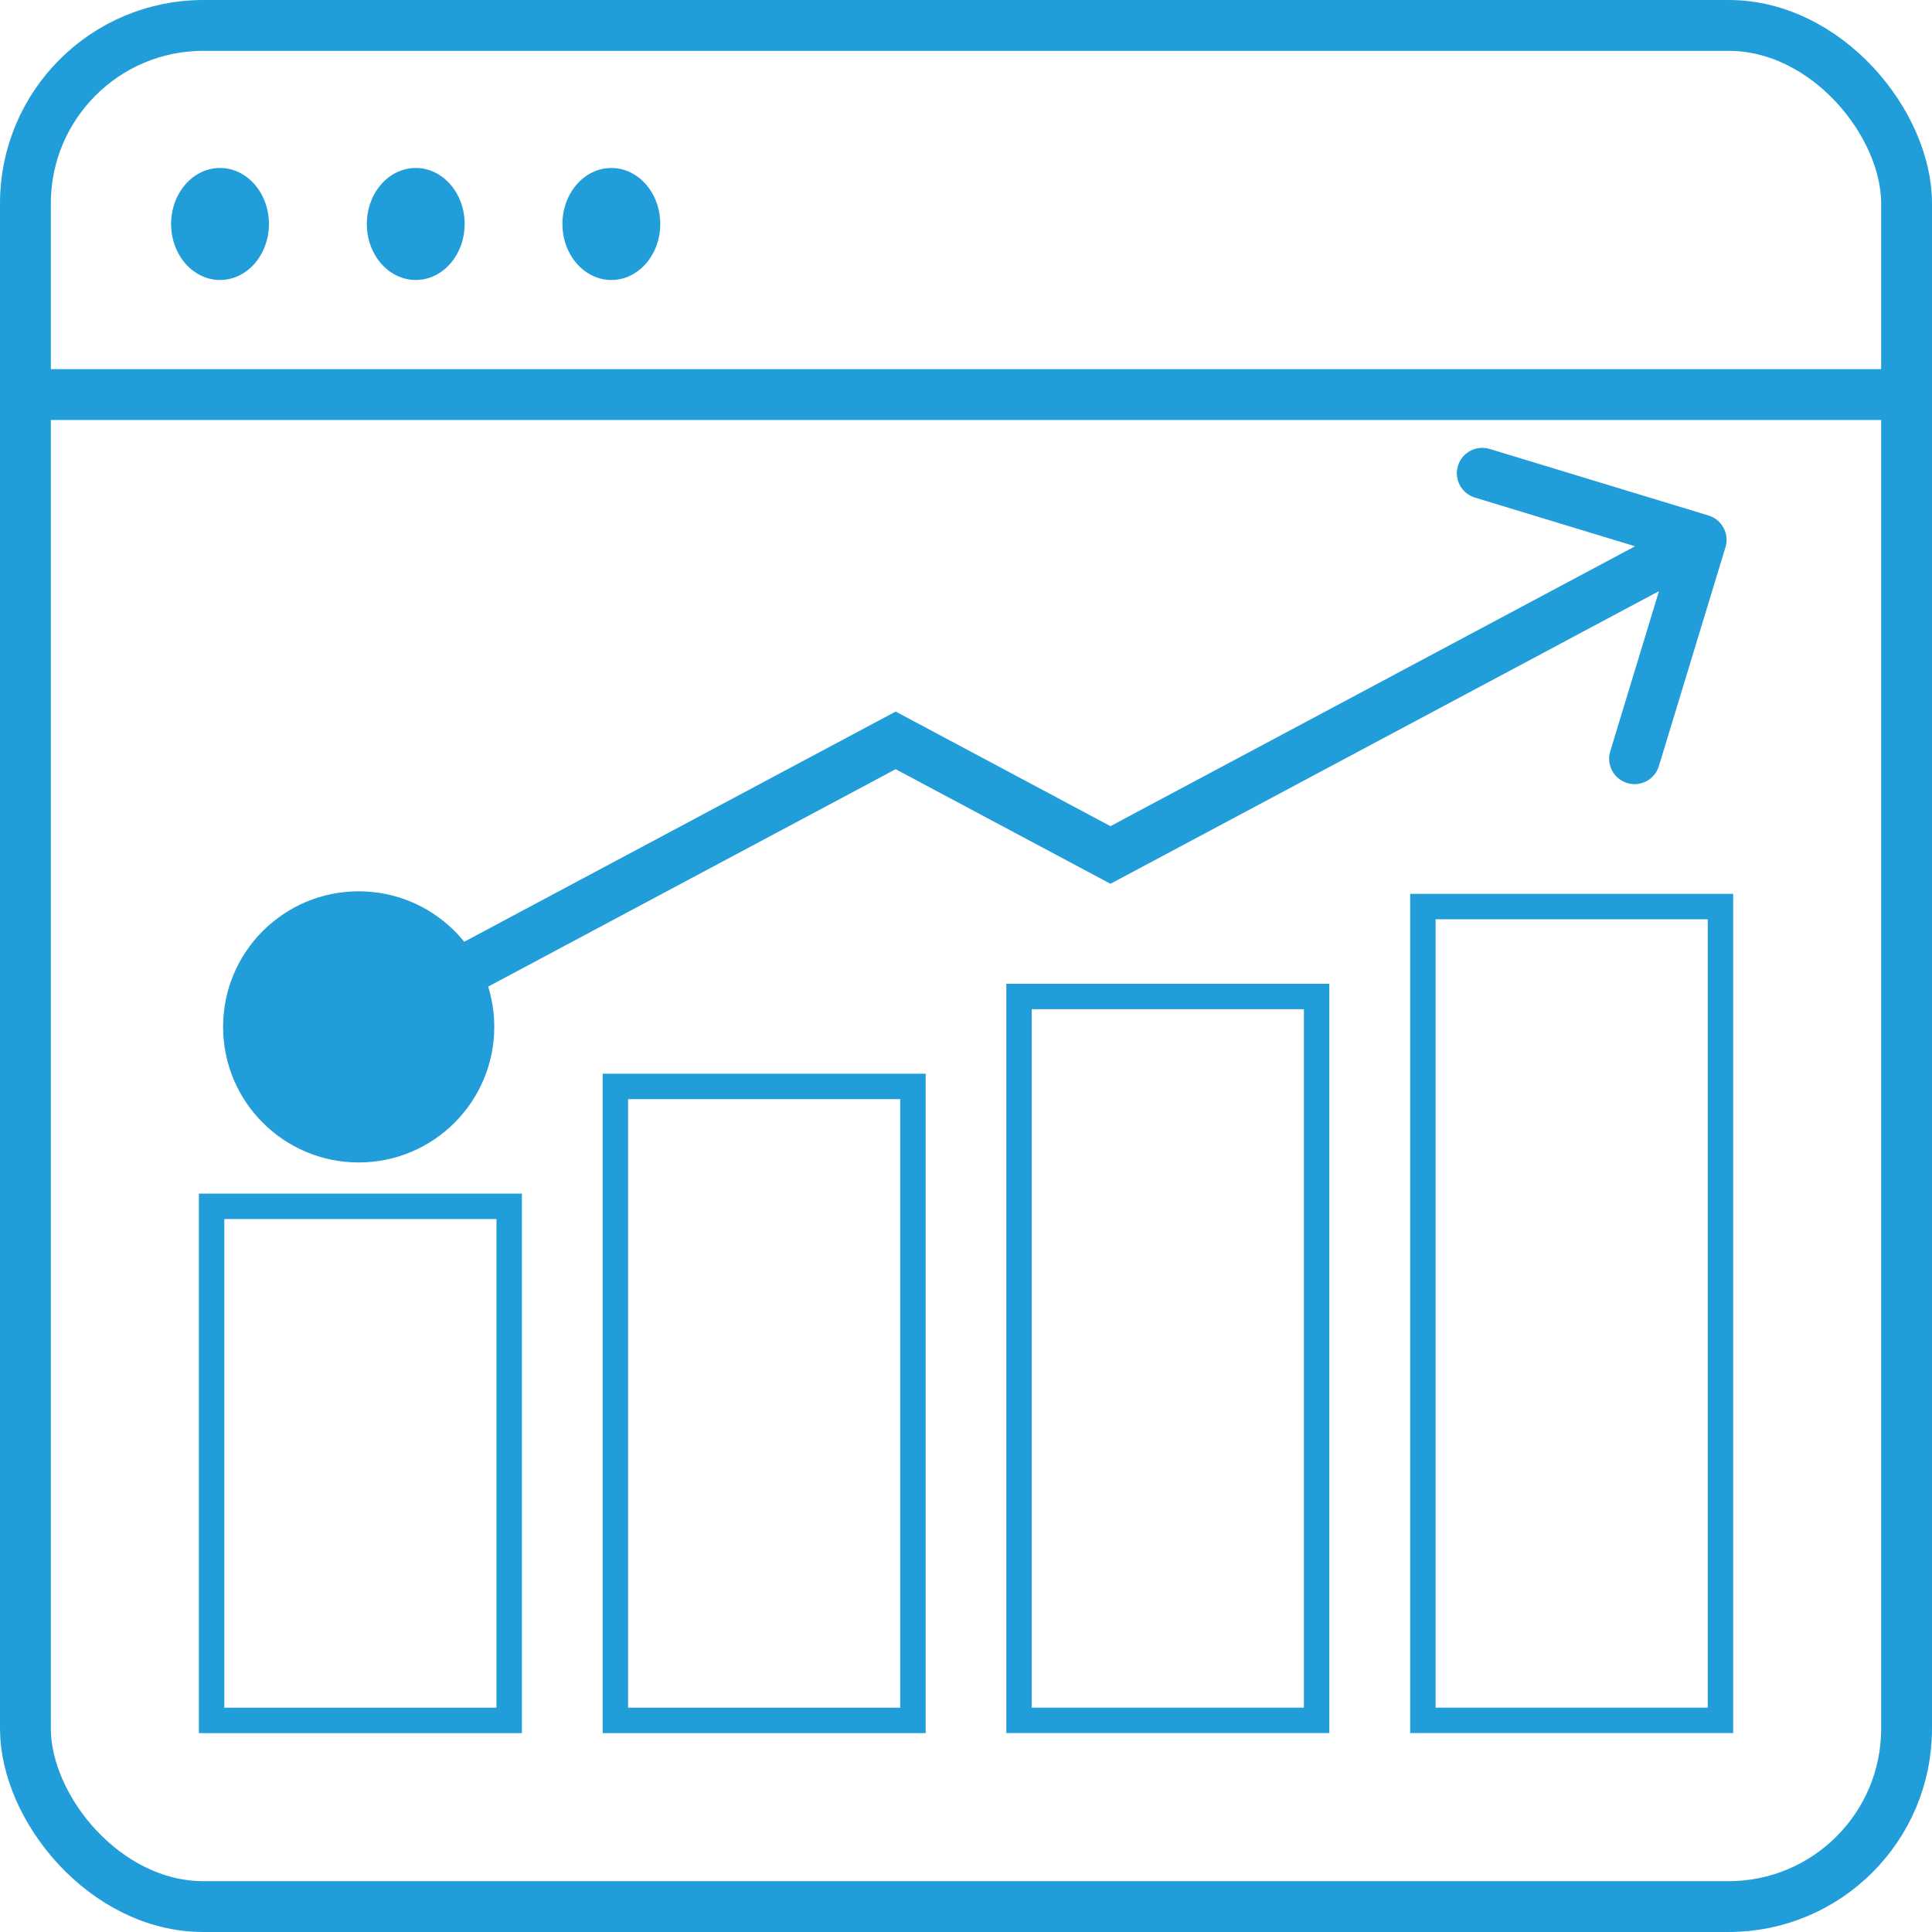
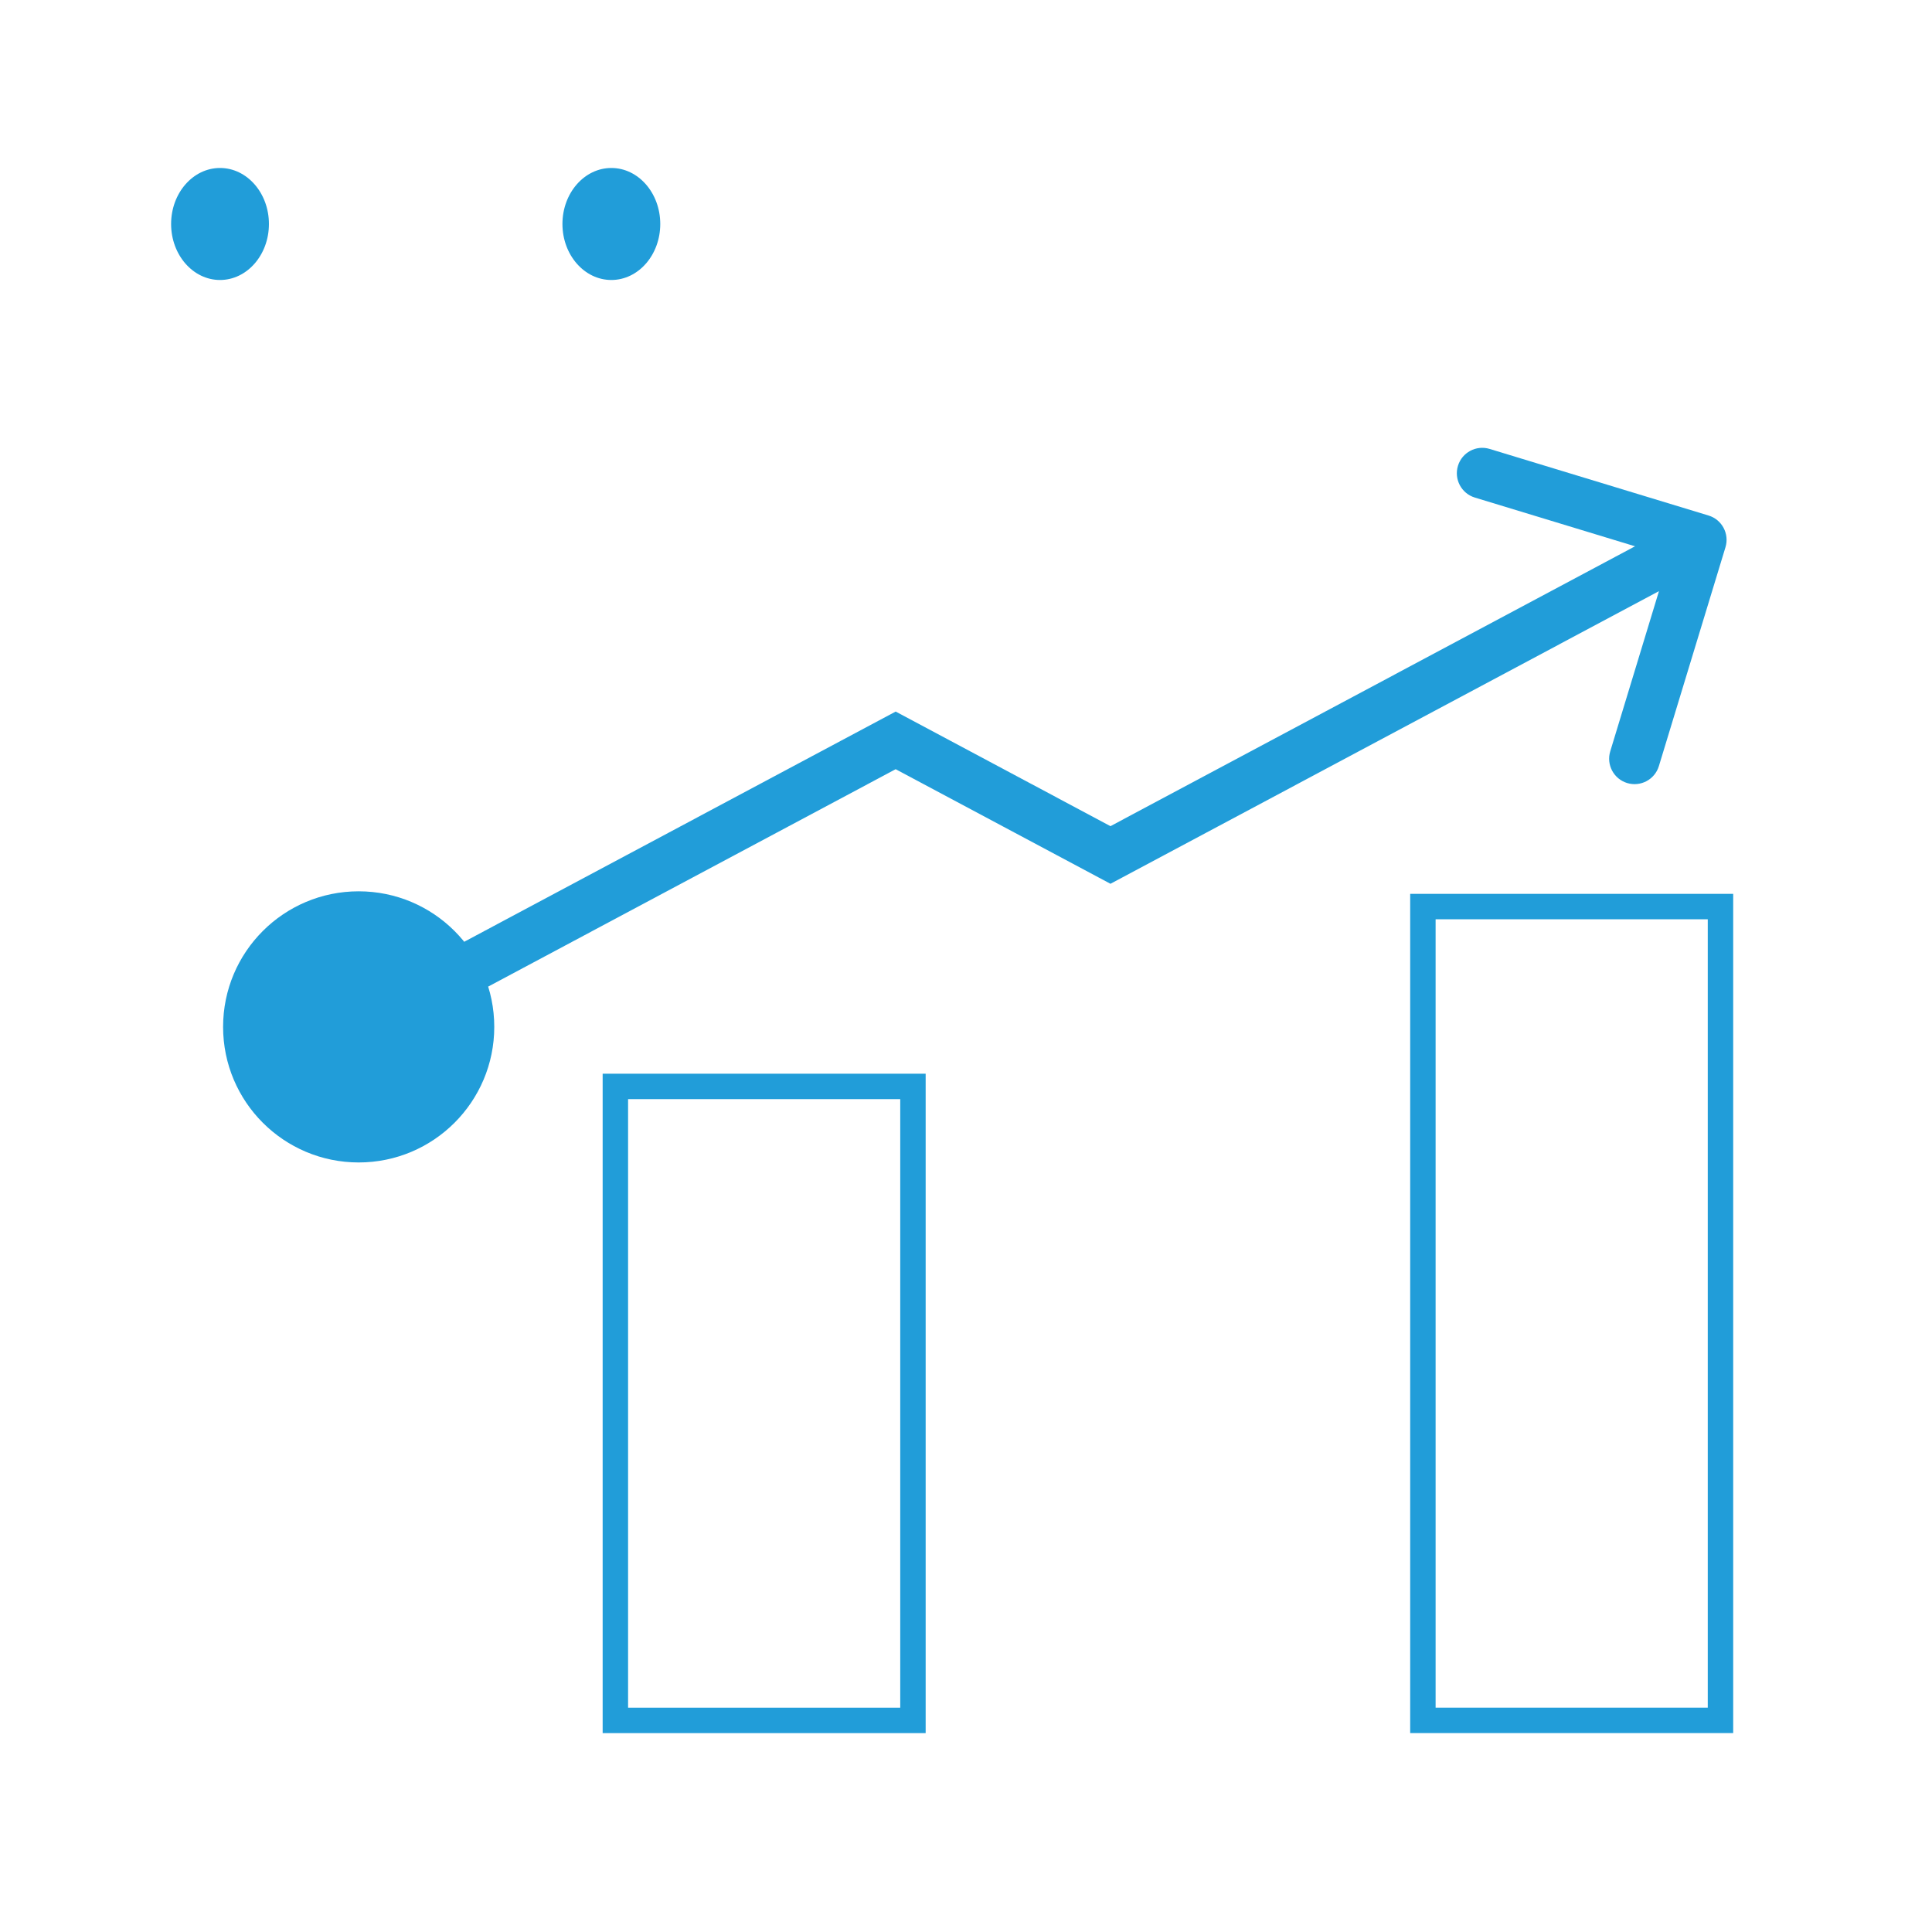
<svg xmlns="http://www.w3.org/2000/svg" width="76" height="76" viewBox="0 0 76 76" fill="none">
-   <rect x="1" y="1" width="74" height="74" rx="7" stroke="#219DD9" stroke-width="2" />
-   <line x1="0.961" y1="15.521" x2="74.075" y2="15.521" stroke="#219DD9" stroke-width="2" />
  <ellipse cx="8.655" cy="8.811" rx="1.924" ry="2.203" fill="#219DD9" />
-   <ellipse cx="16.354" cy="8.811" rx="1.924" ry="2.203" fill="#219DD9" />
  <ellipse cx="24.049" cy="8.811" rx="1.924" ry="2.203" fill="#219DD9" />
-   <rect x="8.324" y="47.454" width="11.706" height="20.223" stroke="#219DD9" />
-   <rect x="40.086" y="39.199" width="11.706" height="28.476" stroke="#219DD9" />
  <rect x="24.207" y="42.737" width="11.706" height="24.939" stroke="#219DD9" />
  <rect x="55.973" y="35.662" width="11.706" height="32.013" stroke="#219DD9" />
  <path d="M8.776 40.395C8.776 43.34 11.164 45.728 14.109 45.728C17.055 45.728 19.443 43.34 19.443 40.395C19.443 37.449 17.055 35.062 14.109 35.062C11.164 35.062 8.776 37.449 8.776 40.395ZM35.233 29.125L35.704 28.242L35.233 27.991L34.762 28.242L35.233 29.125ZM43.683 33.633L43.212 34.515L43.683 34.766L44.153 34.515L43.683 33.633ZM67.876 21.526C68.036 20.998 67.738 20.439 67.21 20.279L58.599 17.66C58.071 17.499 57.512 17.797 57.352 18.325C57.191 18.854 57.489 19.412 58.017 19.573L65.671 21.901L63.343 29.555C63.182 30.083 63.48 30.642 64.009 30.803C64.537 30.963 65.096 30.665 65.256 30.137L67.876 21.526ZM14.109 40.395L14.58 41.277L35.704 30.007L35.233 29.125L34.762 28.242L13.639 39.513L14.109 40.395ZM35.233 29.125L34.762 30.007L43.212 34.515L43.683 33.633L44.153 32.75L35.704 28.242L35.233 29.125ZM43.683 33.633L44.153 34.515L67.389 22.118L66.919 21.235L66.448 20.353L43.212 32.75L43.683 33.633Z" fill="#219DD9" />
</svg>